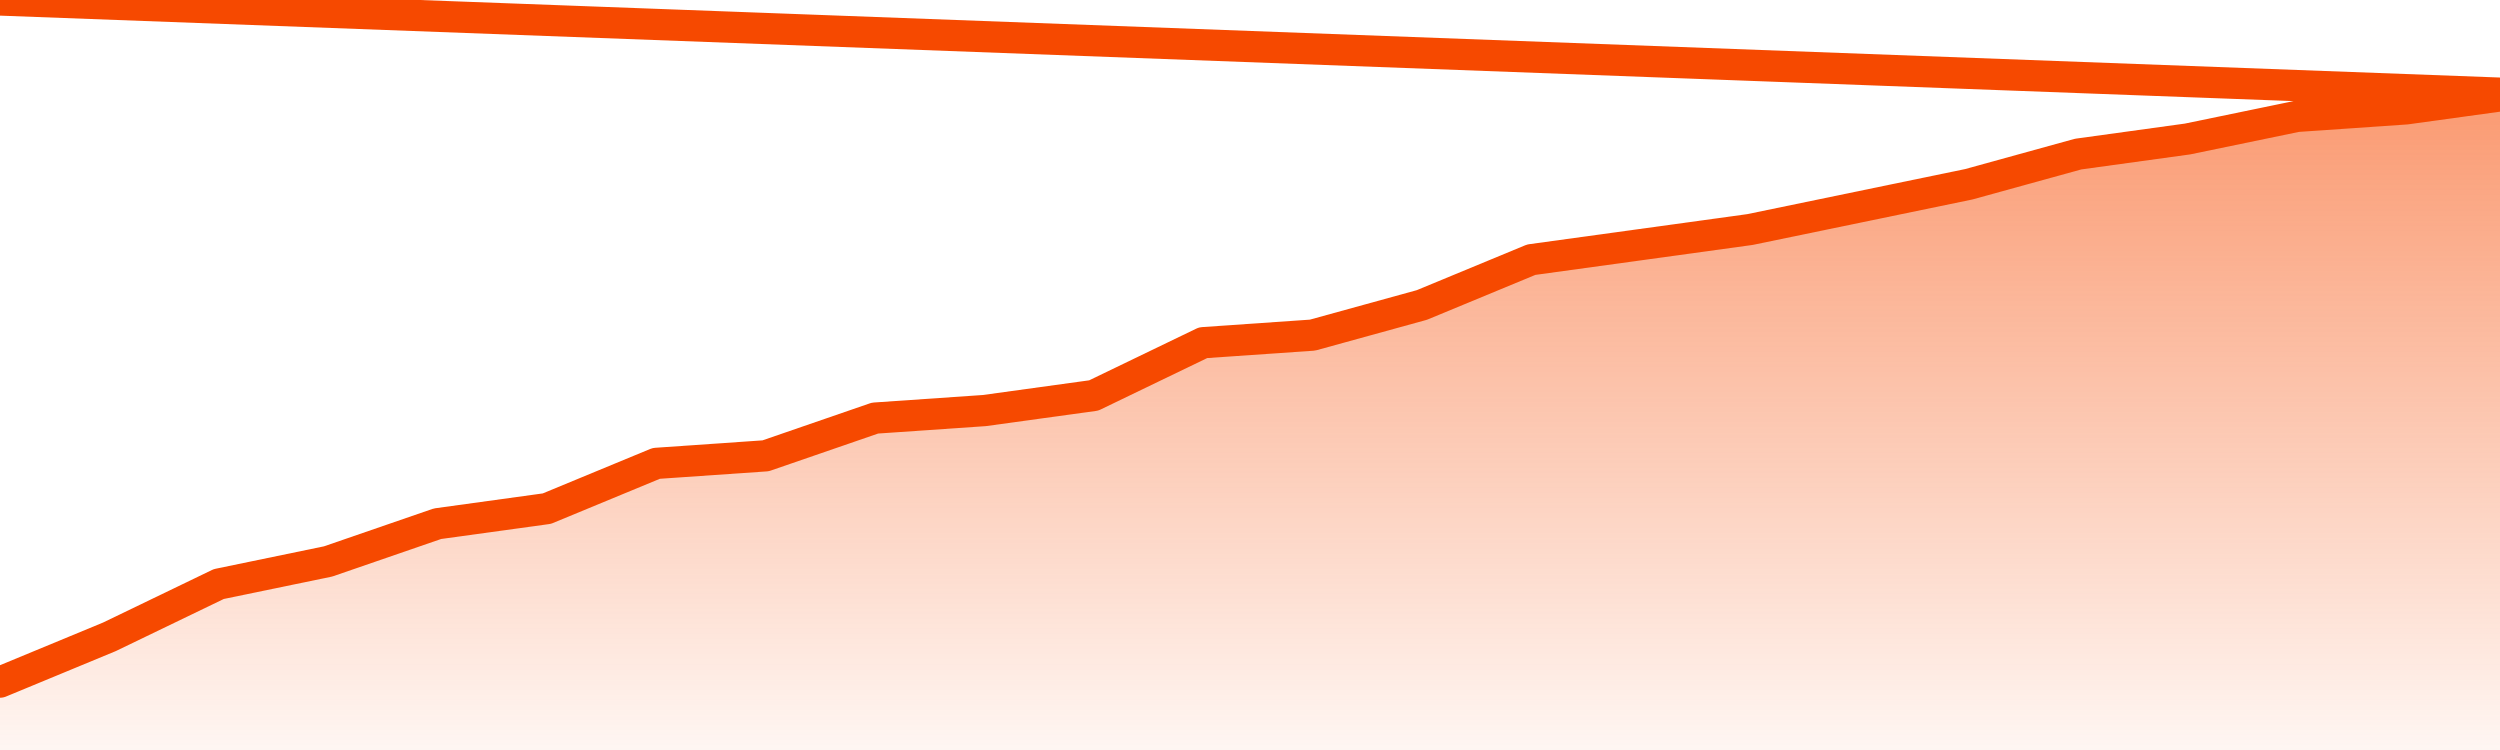
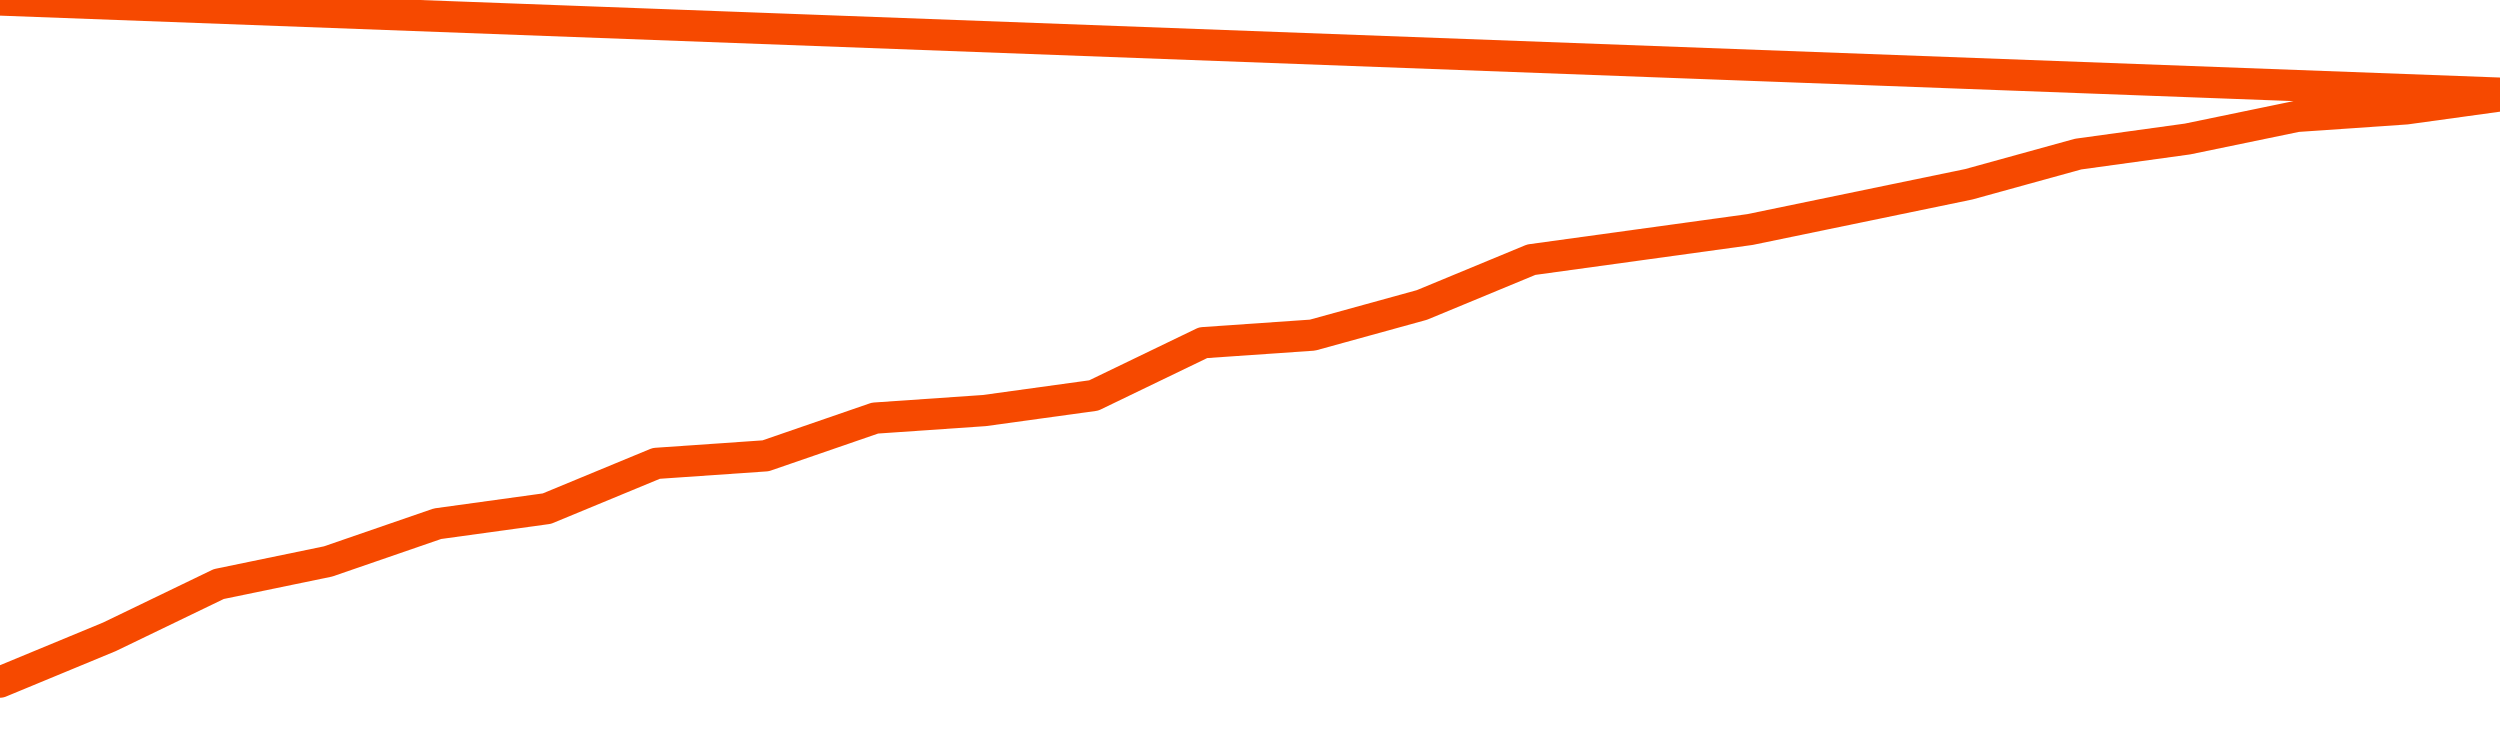
<svg xmlns="http://www.w3.org/2000/svg" version="1.1" width="80" height="24" viewBox="0 0 80 24">
  <defs>
    <linearGradient x1=".5" x2=".5" y2="1" id="gradient">
      <stop offset="0" stop-color="#F64900" />
      <stop offset="1" stop-color="#f64900" stop-opacity="0" />
    </linearGradient>
  </defs>
-   <path fill="url(#gradient)" fill-opacity="0.56" stroke="none" d="M 0,26 0.0,21.828 3.5,20.379 7.0,18.69 10.5,17.966 14.0,16.759 17.5,16.276 21.0,14.828 24.5,14.586 28.0,13.379 31.5,13.138 35.0,12.655 38.5,10.966 42.0,10.724 45.5,9.759 49.0,8.31 52.5,7.828 56.0,7.345 59.5,6.621 63.0,5.897 66.5,4.931 70.0,4.448 73.5,3.724 77.0,3.483 80.5,3.0 82,26 Z" />
  <path fill="none" stroke="#F64900" stroke-width="1" stroke-linejoin="round" stroke-linecap="round" d="M 0.0,21.828 3.5,20.379 7.0,18.69 10.5,17.966 14.0,16.759 17.5,16.276 21.0,14.828 24.5,14.586 28.0,13.379 31.5,13.138 35.0,12.655 38.5,10.966 42.0,10.724 45.5,9.759 49.0,8.31 52.5,7.828 56.0,7.345 59.5,6.621 63.0,5.897 66.5,4.931 70.0,4.448 73.5,3.724 77.0,3.483 80.5,3.0.join(' ') }" />
</svg>